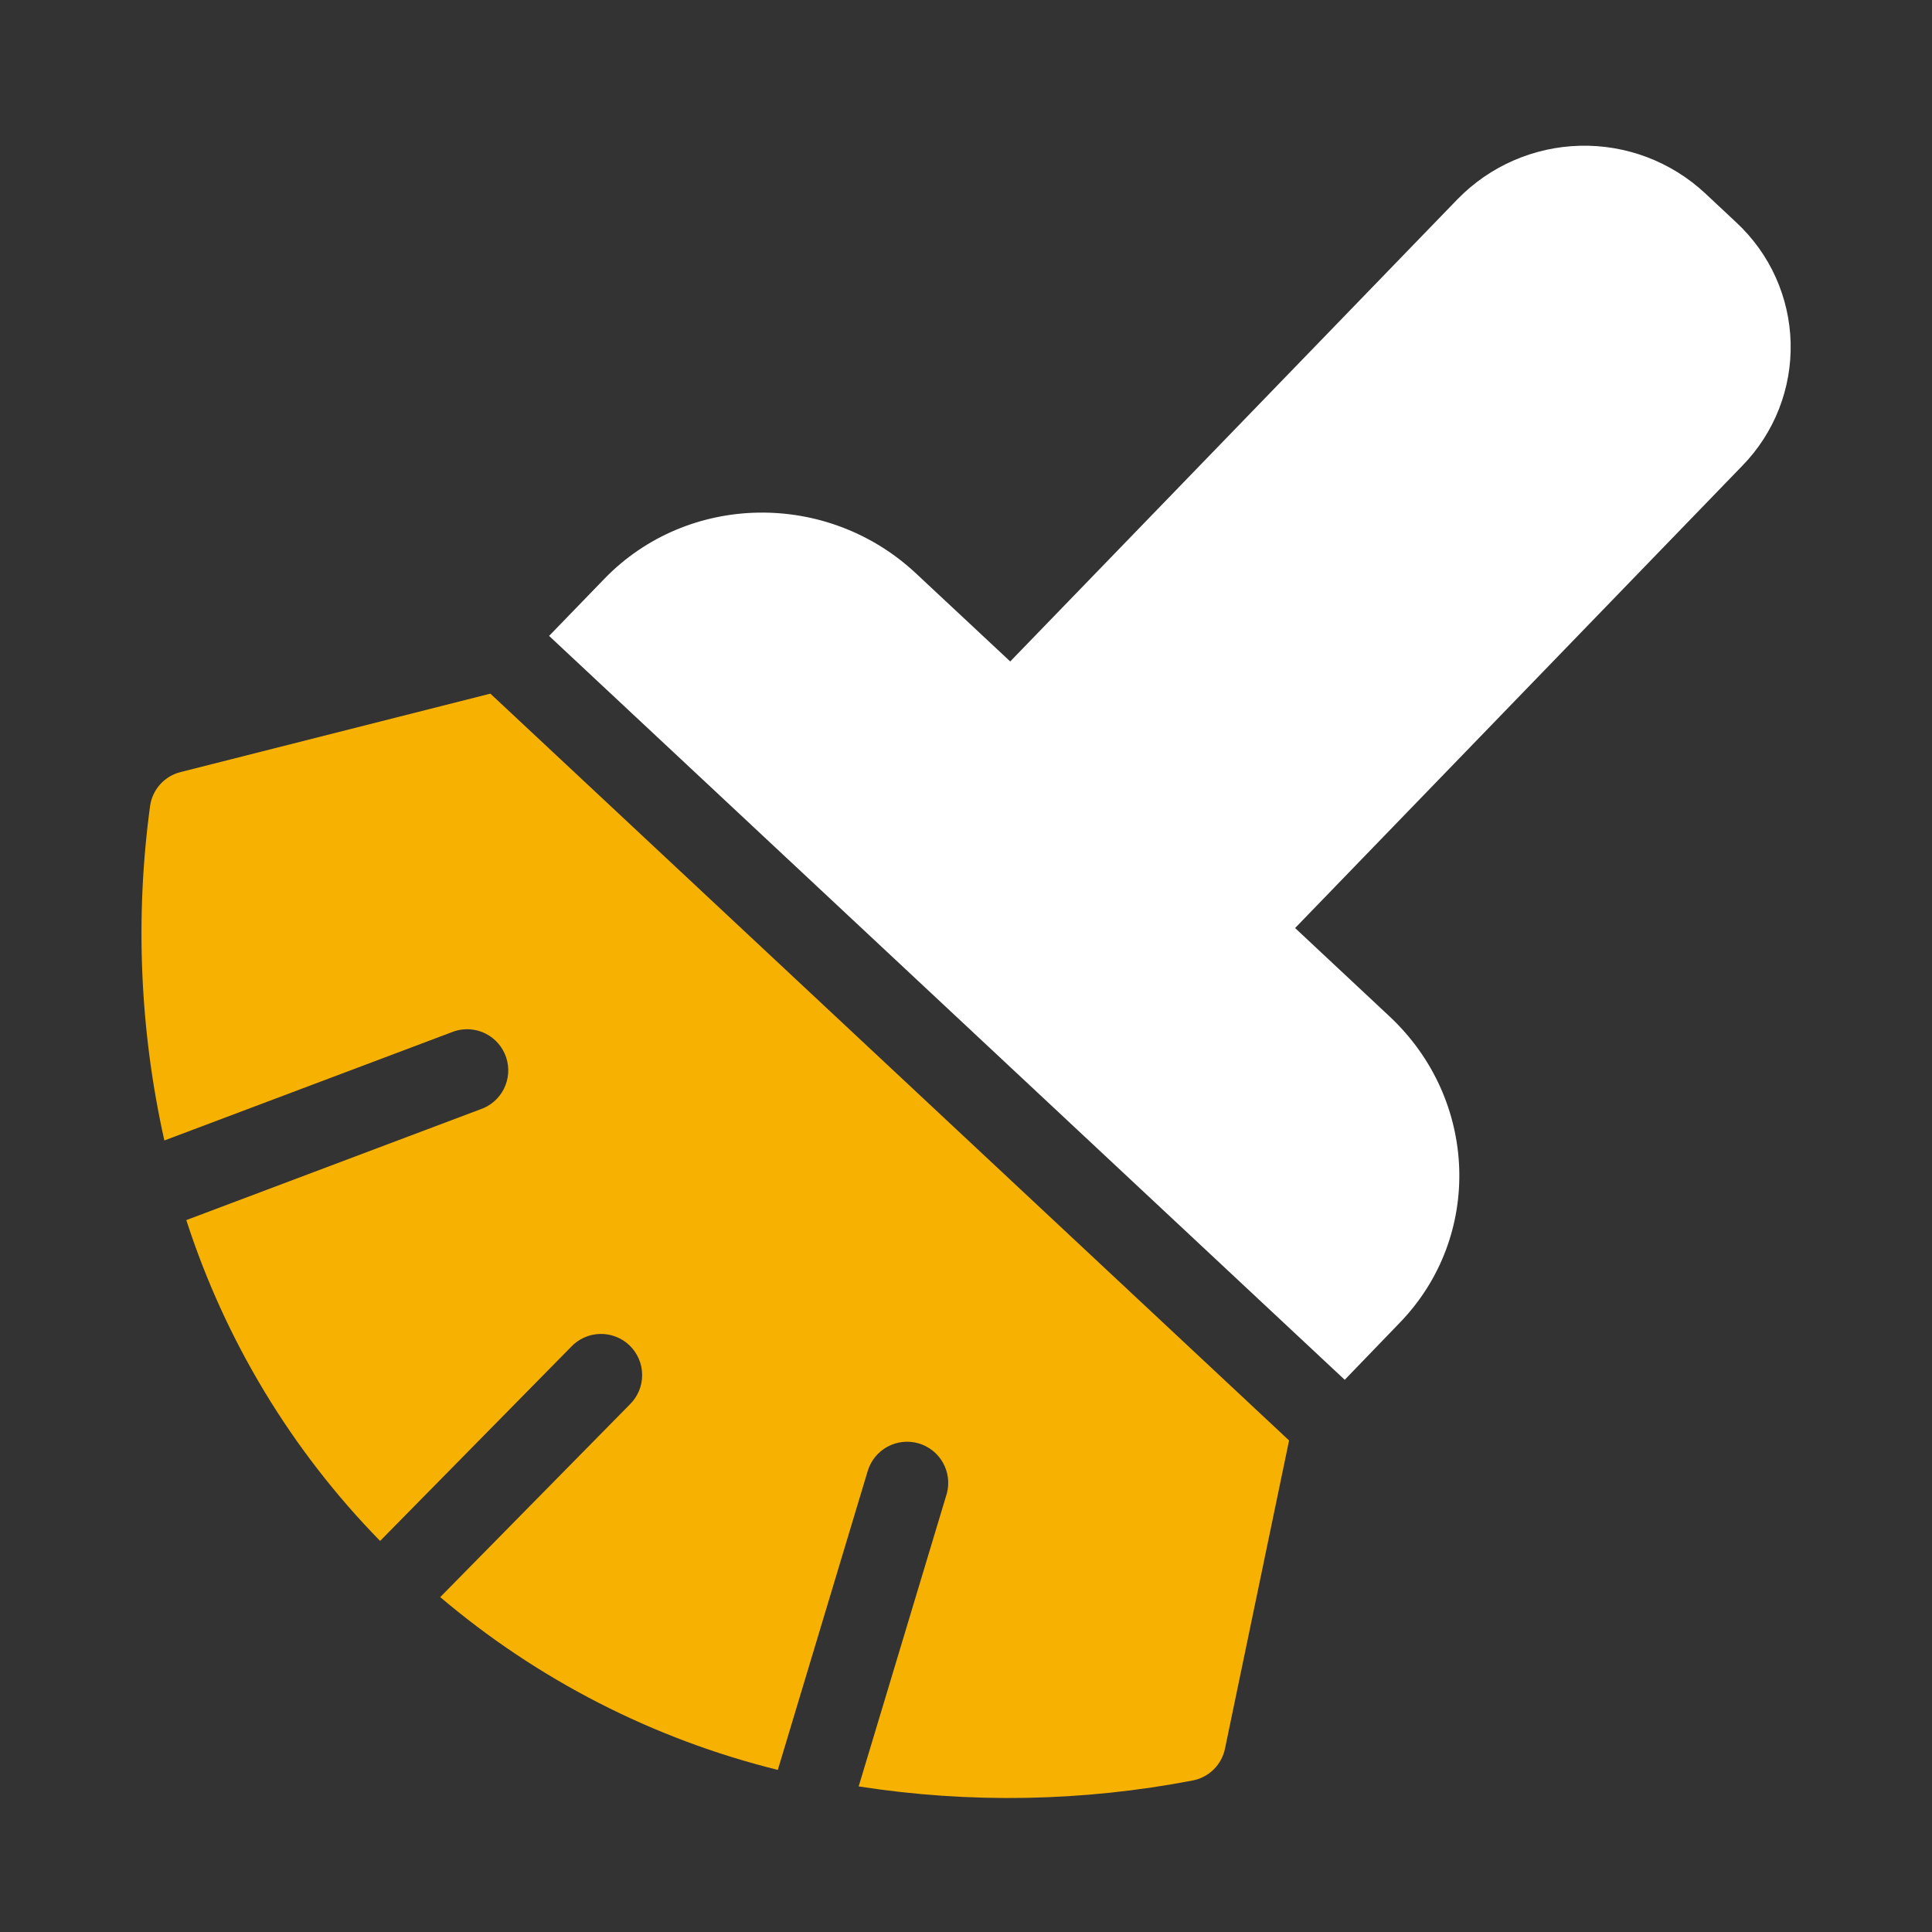
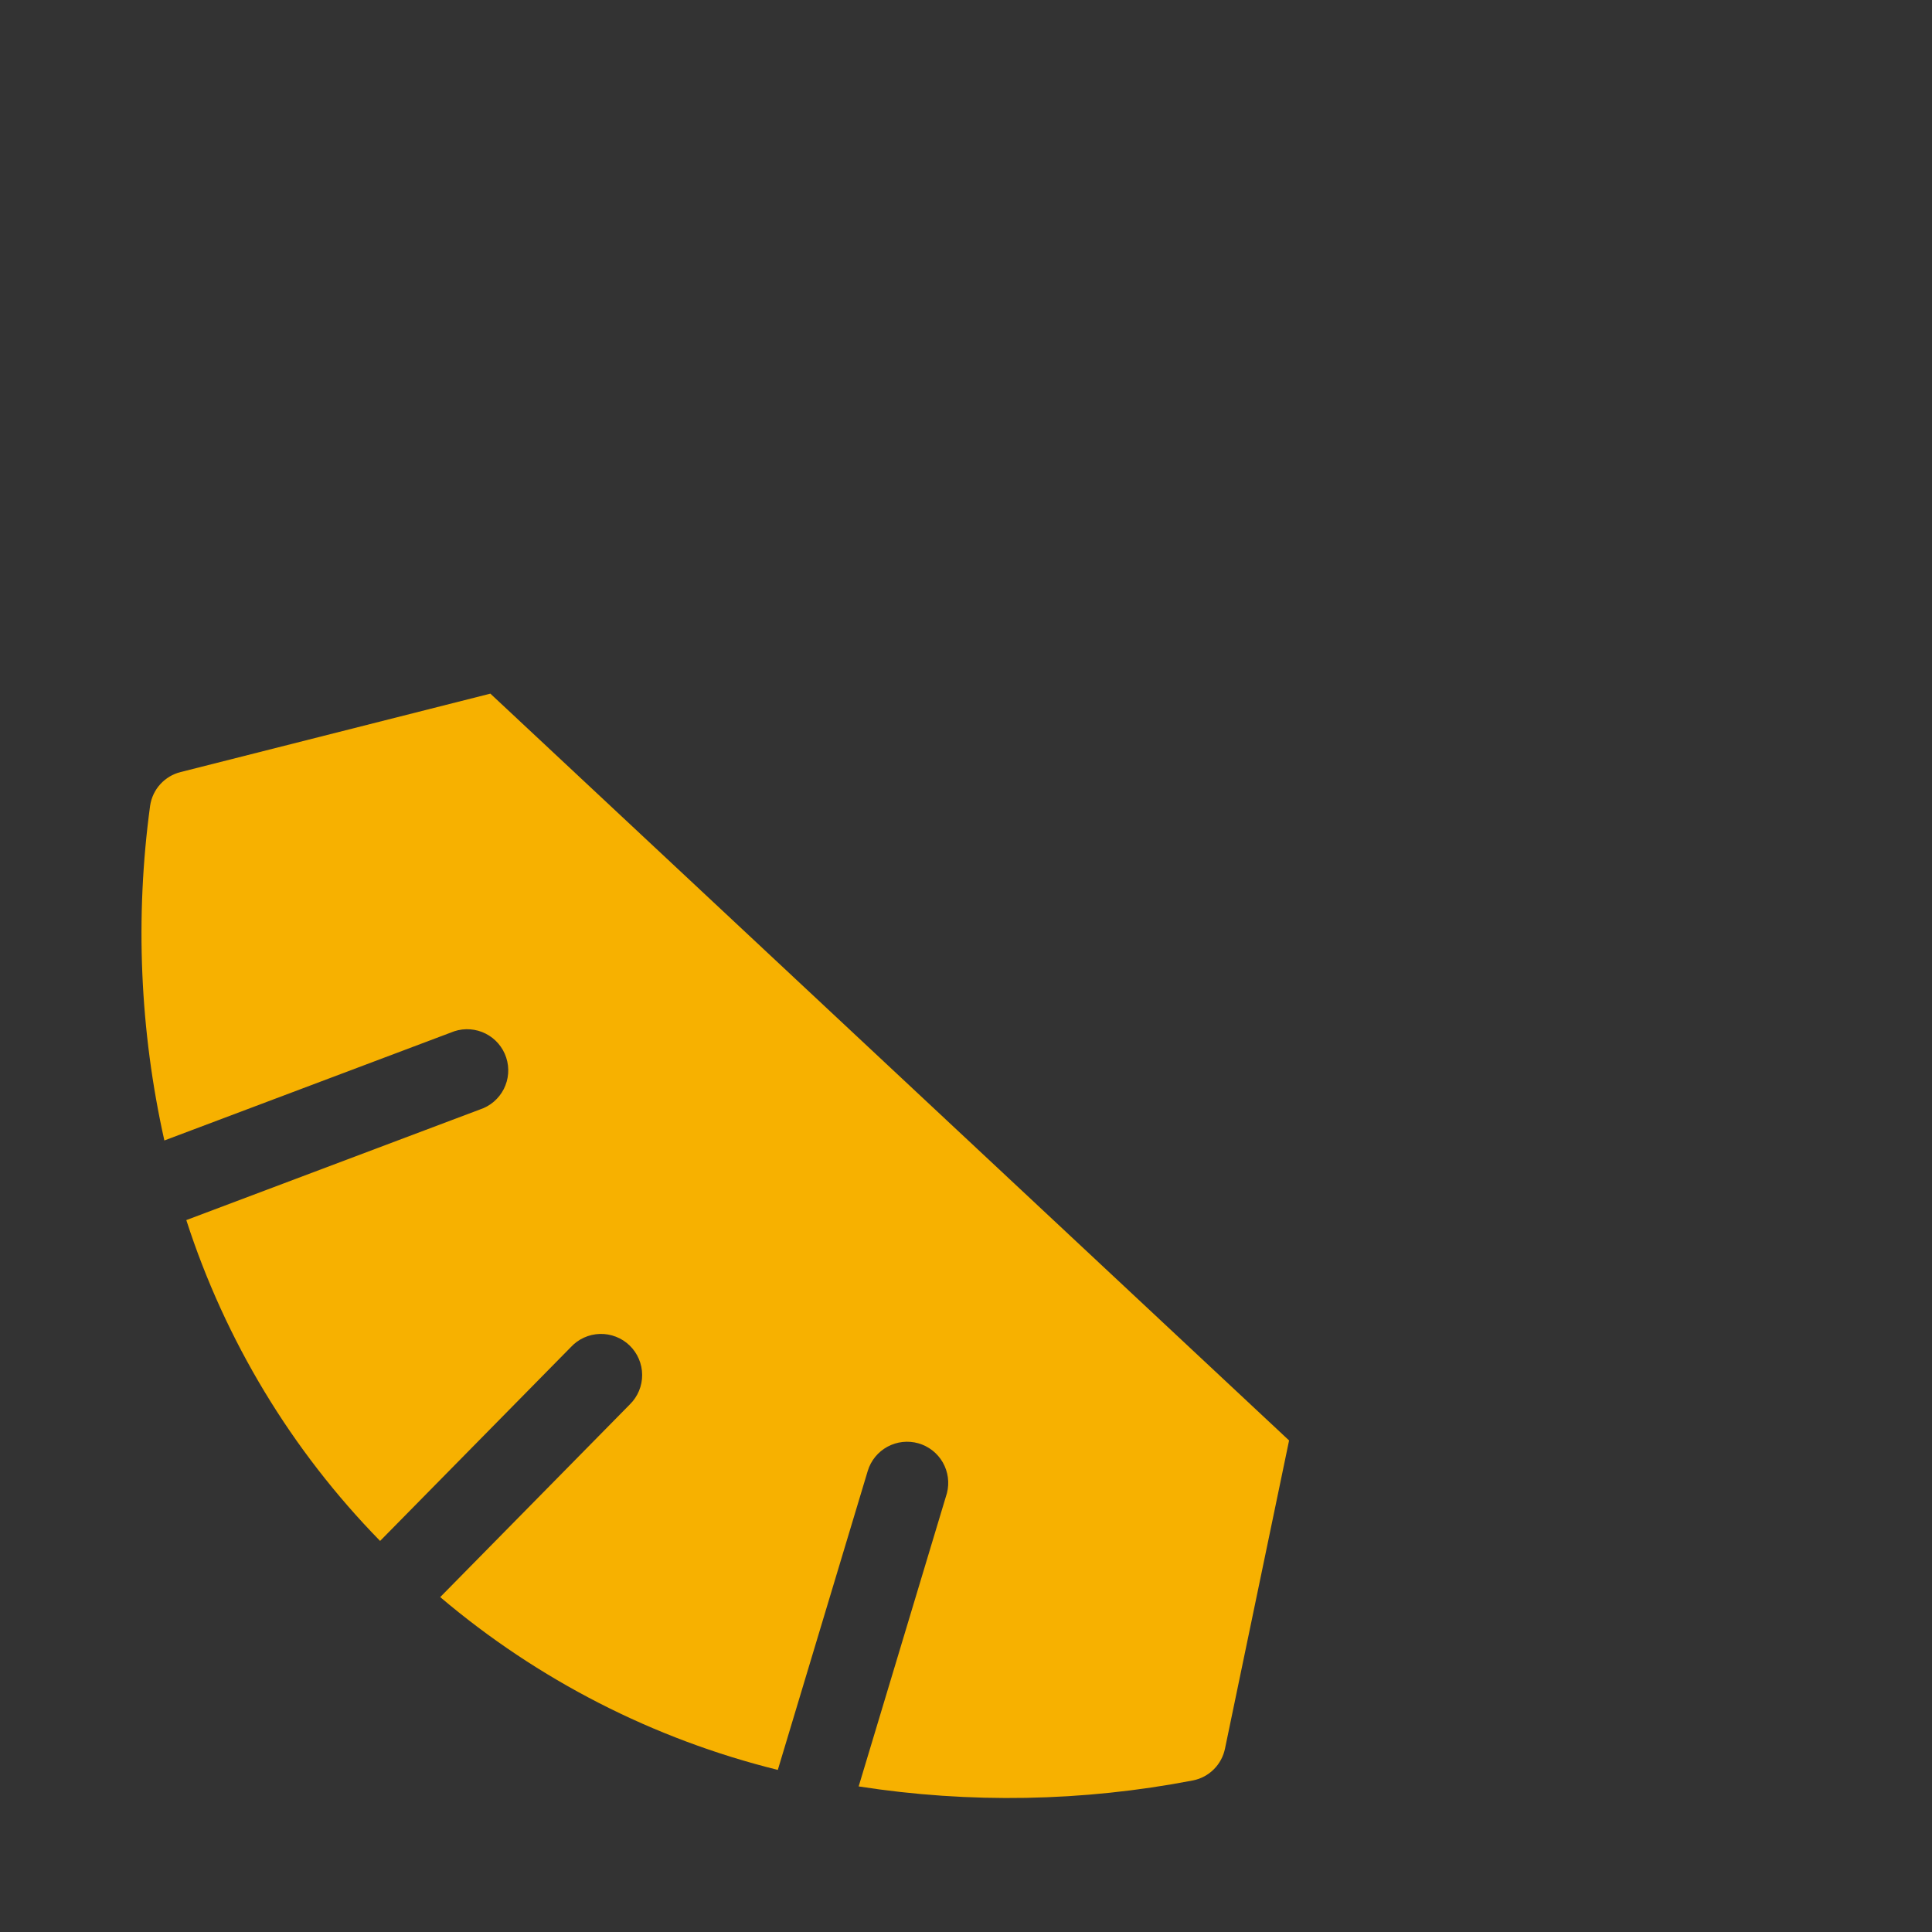
<svg xmlns="http://www.w3.org/2000/svg" width="111" height="111" viewBox="0 0 111 111" fill="none">
  <rect x="0" y="0" width="111" height="111" fill="#333333" stroke="none" />
  <path d="M10.382 44.356C9.93 44.467 9.522 44.711 9.209 45.055C8.896 45.399 8.693 45.829 8.625 46.289C7.754 52.699 8.032 59.212 9.443 65.524L26.102 59.249C26.698 59.054 27.348 59.104 27.907 59.388C28.466 59.672 28.89 60.167 29.084 60.763C29.279 61.36 29.229 62.009 28.945 62.568C28.66 63.127 28.166 63.551 27.57 63.745L10.704 70.098C12.939 77.022 16.75 83.332 21.838 88.532L32.795 77.399C33.008 77.167 33.266 76.981 33.553 76.85C33.84 76.72 34.149 76.648 34.464 76.639C34.779 76.63 35.092 76.685 35.386 76.799C35.68 76.912 35.948 77.084 36.174 77.303C36.4 77.522 36.581 77.784 36.704 78.074C36.828 78.363 36.893 78.675 36.894 78.99C36.896 79.305 36.835 79.617 36.714 79.908C36.593 80.198 36.416 80.462 36.191 80.684L25.292 91.759C30.905 96.52 37.544 99.918 44.688 101.687L49.858 84.499C50.039 83.909 50.445 83.414 50.988 83.119C51.53 82.825 52.166 82.754 52.761 82.922C53.355 83.091 53.859 83.485 54.166 84.02C54.473 84.556 54.558 85.191 54.404 85.788L49.333 102.636C55.711 103.628 62.211 103.511 68.549 102.29C69.001 102.199 69.416 101.976 69.742 101.649C70.068 101.323 70.29 100.908 70.382 100.456L74.062 82.759L28.173 39.852L10.382 44.356Z" fill="#F7B100" />
-   <path d="M99.76 12.784L97.949 11.089C96.003 9.283 93.428 8.308 90.774 8.374C88.12 8.44 85.597 9.541 83.743 11.441L58.041 38.003L52.623 32.941C47.52 28.169 39.518 28.307 34.727 33.25L31.547 36.535L77.259 79.274L80.424 75.993C85.206 71.052 84.936 63.178 79.844 58.406L74.408 53.319L100.112 26.749C101.02 25.817 101.733 24.712 102.208 23.5C102.683 22.288 102.911 20.994 102.878 19.692C102.845 18.391 102.552 17.11 102.017 15.923C101.481 14.737 100.714 13.67 99.76 12.784Z" fill="white" />
</svg>